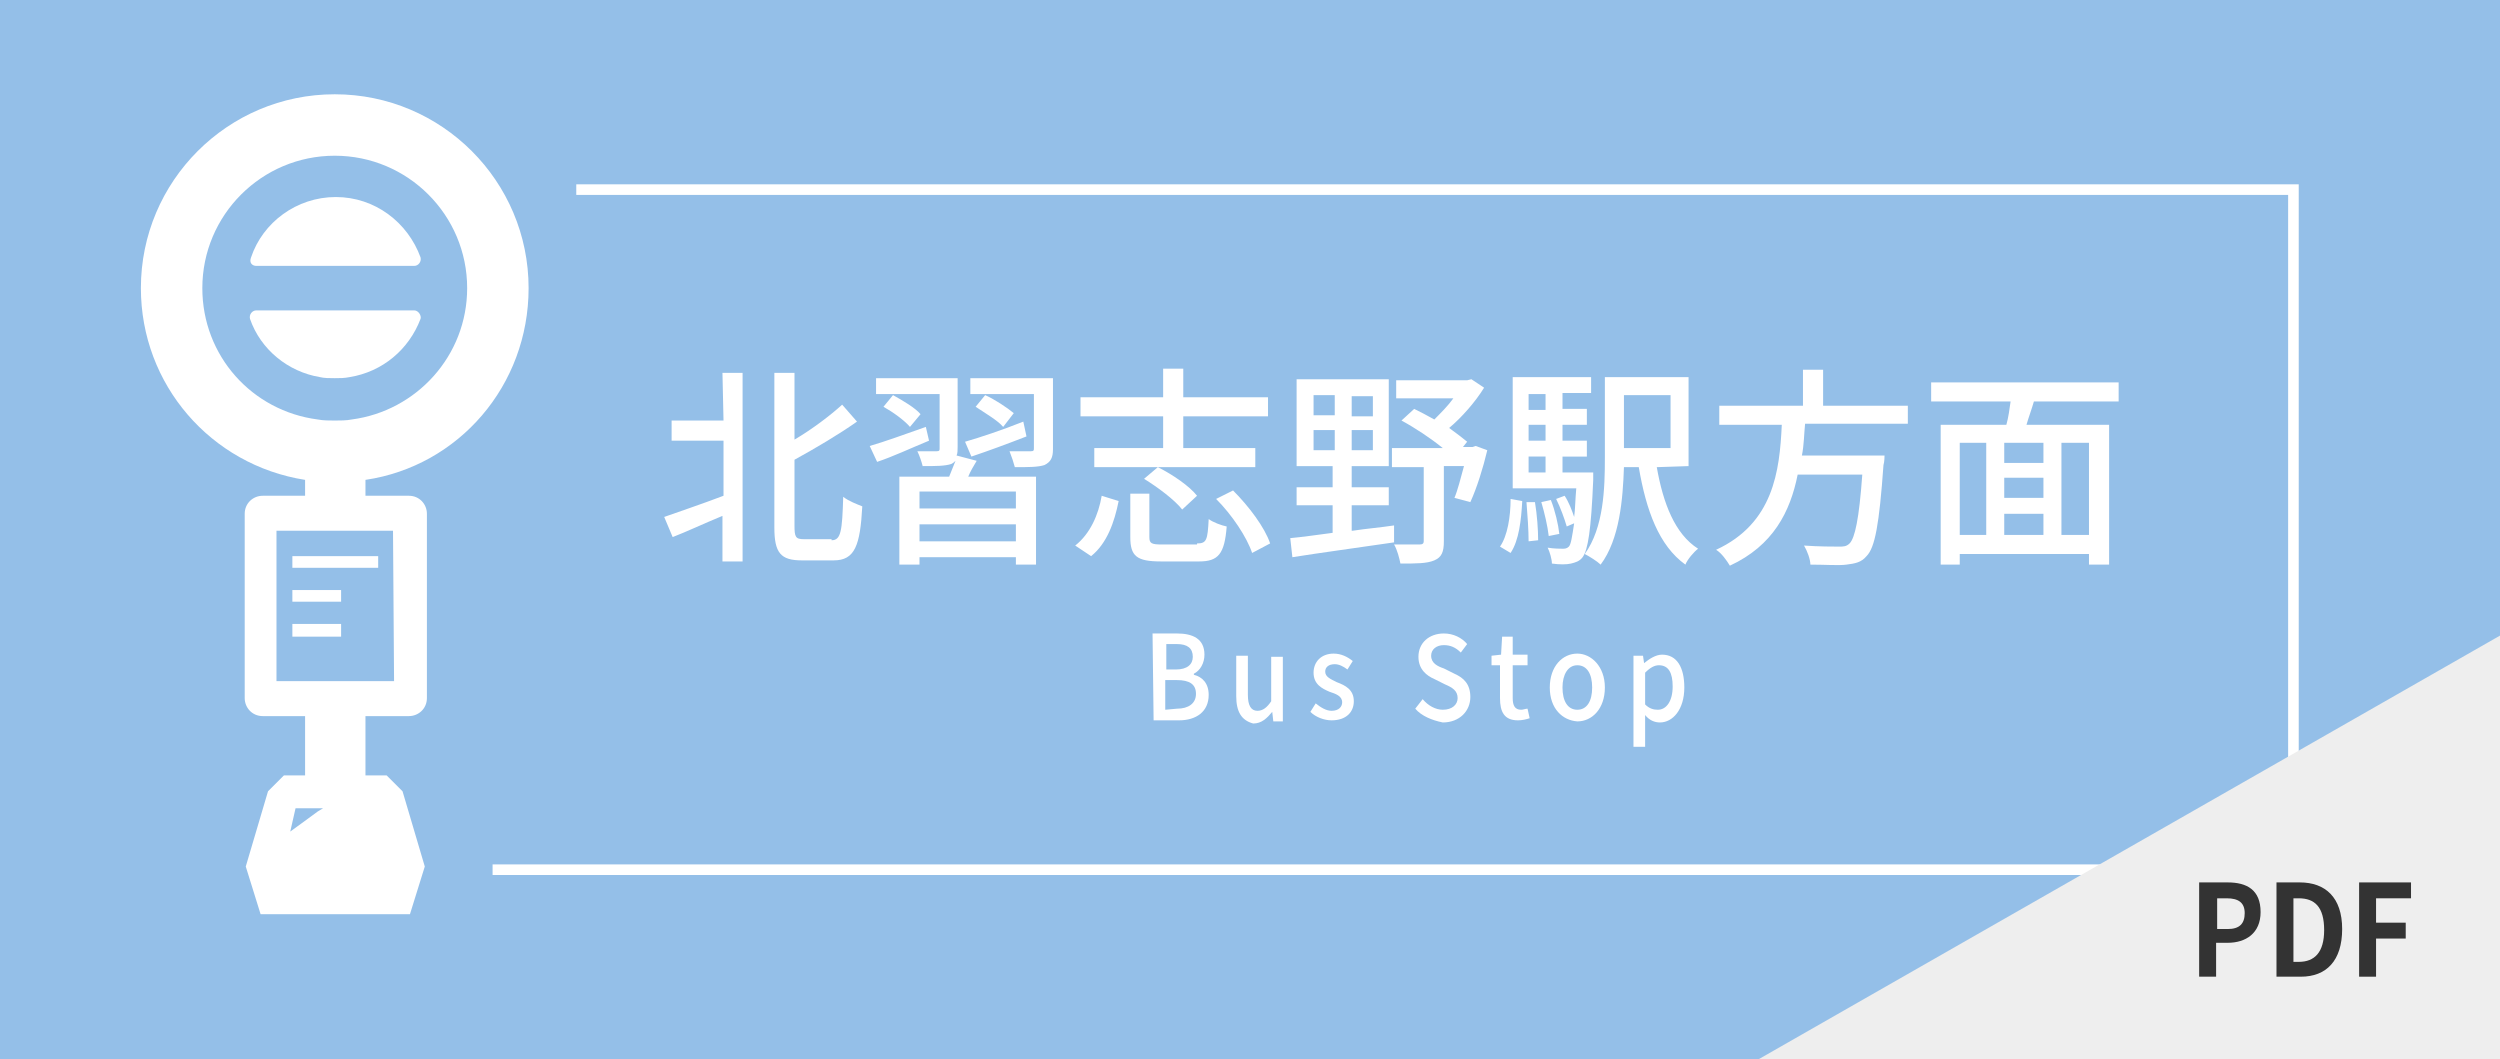
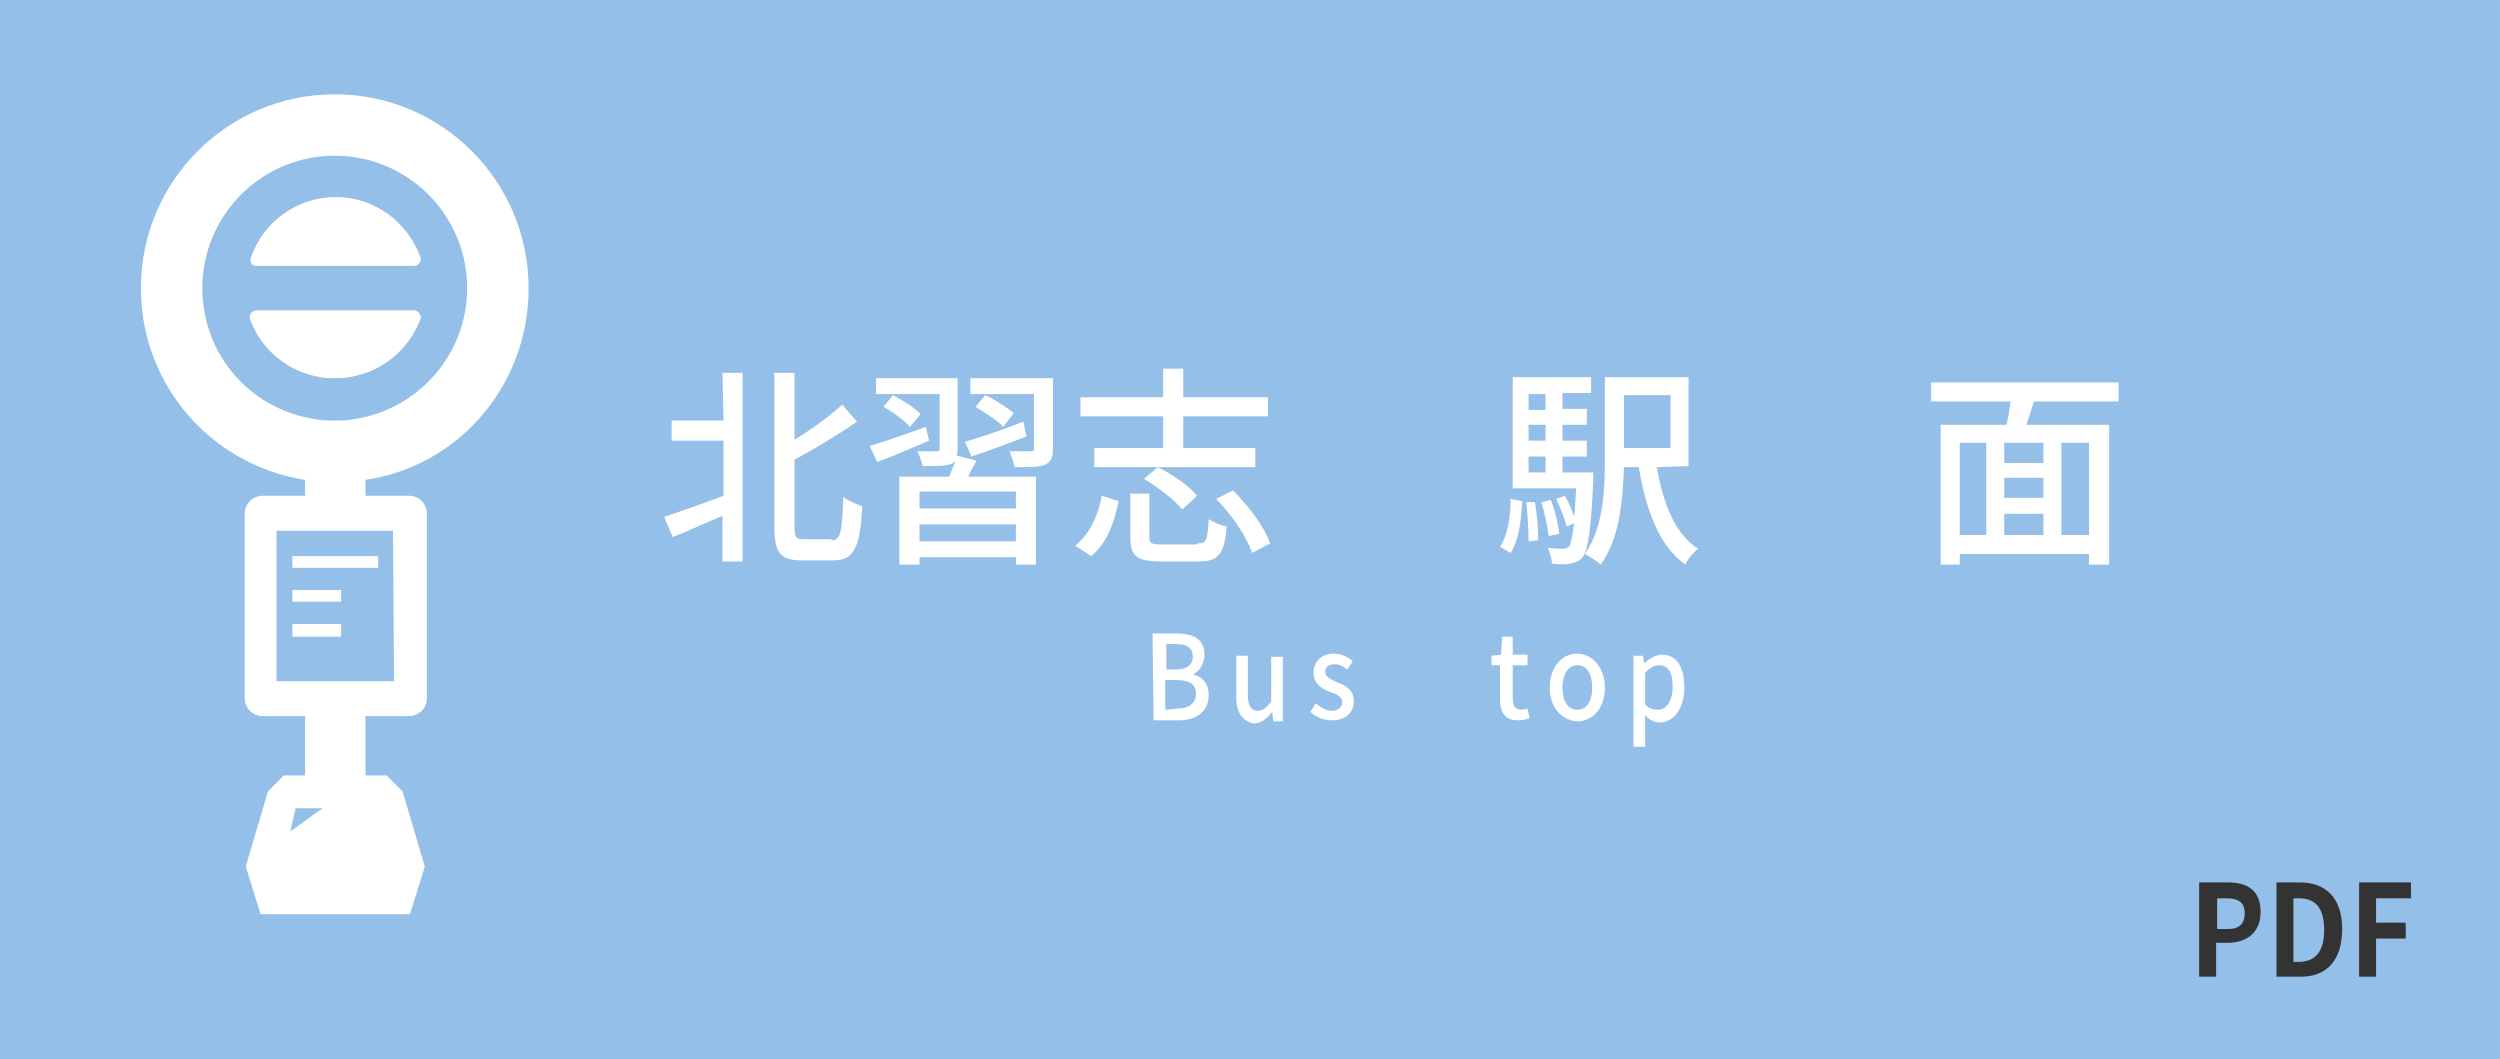
<svg xmlns="http://www.w3.org/2000/svg" version="1.1" id="レイヤー_1" x="0px" y="0px" viewBox="0 0 236 100" style="enable-background:new 0 0 236 100;" xml:space="preserve">
  <style type="text/css">
	.st0{fill:#94BFE8;}
	.st1{fill:#FFFFFF;}
	.st2{fill:none;stroke:#FFFFFF;stroke-miterlimit:10;}
	.st3{fill:#EEEEEE;}
	.st4{fill:#333333;}
</style>
  <rect class="st0" width="236" height="100" />
  <g>
    <path class="st1" d="M68.2,35.2h1.9V53h-1.9v-4.3c-1.7,0.7-3.4,1.5-4.7,2l-0.8-1.9c1.4-0.5,3.5-1.2,5.6-2v-5.2h-4.9v-1.9h4.9   L68.2,35.2L68.2,35.2z M78.5,51c0.9,0,1-0.9,1.1-4.1c0.5,0.4,1.3,0.7,1.8,0.9c-0.2,3.7-0.7,5.1-2.7,5.1h-3c-2,0-2.6-0.7-2.6-3.1   V35.2H75v6.3c1.7-1,3.4-2.3,4.5-3.3l1.4,1.6C79.2,41,77,42.3,75,43.4v6.2c0,1.1,0.1,1.3,0.9,1.3h2.6V51z" />
    <path class="st1" d="M87.7,41.6c-1.7,0.7-3.4,1.5-4.9,2l-0.7-1.5c1.4-0.4,3.3-1.1,5.3-1.8L87.7,41.6z M92.2,43.5   c-0.3,0.5-0.6,1-0.8,1.5h6.4v8.3h-1.9v-0.7h-9.1v0.7h-1.9V45h4.7c0.2-0.5,0.4-1,0.6-1.5c-0.1,0.1-0.2,0.2-0.4,0.3   C89.2,44,88.3,44,87.1,44c-0.1-0.4-0.3-1-0.5-1.4c0.8,0,1.6,0,1.8,0c0.3,0,0.3-0.1,0.3-0.3v-5.1h-6v-1.5h7.7v6.5   c0,0.3,0,0.6-0.1,0.8L92.2,43.5z M85.9,40.3c-0.5-0.6-1.6-1.4-2.5-1.9l0.9-1.1c0.9,0.5,2.1,1.2,2.6,1.8L85.9,40.3z M95.9,46.4h-9.1   V48h9.1V46.4z M95.9,51.1v-1.6h-9.1v1.6H95.9z M91.1,41.7c1.4-0.4,3.5-1.1,5.5-1.9l0.3,1.4c-1.8,0.7-3.7,1.4-5.2,1.9L91.1,41.7z    M99.4,42.4c0,0.8-0.2,1.2-0.8,1.5c-0.6,0.2-1.5,0.2-2.8,0.2c-0.1-0.4-0.3-1-0.5-1.5c0.8,0,1.7,0,2,0s0.3-0.1,0.3-0.3v-5.1h-6v-1.5   h7.8V42.4z M94.7,40.3c-0.5-0.6-1.7-1.3-2.6-1.9l0.9-1.1c0.9,0.4,2.1,1.2,2.7,1.7L94.7,40.3z" />
    <path class="st1" d="M101.5,51.5c1.4-1.1,2.2-2.9,2.5-4.7l1.6,0.5c-0.4,2-1.1,4-2.6,5.2L101.5,51.5z M109.8,39.3H102v-1.8h7.8v-2.7   h1.9v2.7h8v1.8h-8v3h6.8v1.8h-15.2v-1.8h6.5C109.8,42.3,109.8,39.3,109.8,39.3z M113,51.3c0.9,0,1-0.3,1.1-2.3   c0.4,0.3,1.2,0.6,1.7,0.7c-0.2,2.6-0.8,3.3-2.6,3.3h-3.6c-2.3,0-2.9-0.5-2.9-2.3v-4.1h1.8v4.1c0,0.6,0.2,0.7,1.2,0.7h3.3V51.3z    M109.3,44.1c1.4,0.7,3,1.8,3.7,2.7l-1.4,1.3c-0.7-0.9-2.3-2.1-3.6-2.9L109.3,44.1z M116.4,46.3c1.5,1.5,3,3.5,3.5,5l-1.7,0.9   c-0.5-1.5-1.9-3.6-3.4-5.1L116.4,46.3z" />
-     <path class="st1" d="M127.7,50.1c1.3-0.2,2.6-0.3,3.9-0.5v1.6c-3.4,0.5-7.1,1-9.6,1.4l-0.2-1.8c1.1-0.1,2.5-0.3,4-0.5v-2.6h-3.4V46   h3.4v-2h-3.4v-8.2h8.7V44h-3.5v2h3.5v1.7h-3.5v2.4H127.7z M124,39.2h2v-1.9h-2V39.2z M124,42.5h2v-1.9h-2V42.5z M129.6,37.4h-2v1.9   h2V37.4z M129.6,40.6h-2v1.9h2V40.6z M140.4,42.5c-0.4,1.7-1,3.6-1.6,4.9l-1.5-0.4c0.3-0.7,0.6-1.9,0.9-3h-1.9v7.1   c0,1-0.2,1.5-0.9,1.8s-1.7,0.3-3.2,0.3c-0.1-0.5-0.3-1.3-0.6-1.8c1.1,0,2.1,0,2.4,0c0.3,0,0.4-0.1,0.4-0.3v-7h-3v-1.8h4.8   c-1.1-0.9-2.6-1.9-3.9-2.6l1.2-1.1c0.6,0.3,1.2,0.6,1.9,1c0.6-0.6,1.3-1.3,1.8-2h-5.4v-1.7h6.7l0.4-0.1l1.2,0.8   c-0.8,1.3-2.1,2.8-3.3,3.8c0.7,0.5,1.2,0.9,1.7,1.3l-0.4,0.5h0.9l0.3-0.1L140.4,42.5z" />
    <path class="st1" d="M141.6,51.6c0.7-1,1-2.8,1-4.5l1.1,0.2c-0.1,1.8-0.3,3.7-1.1,4.9L141.6,51.6z M150.4,44.6c0,0,0,0.5,0,0.7   c-0.2,4.8-0.5,6.6-1,7.3c-0.3,0.4-0.7,0.5-1.1,0.6c-0.4,0.1-1.1,0.1-1.8,0c0-0.4-0.2-1.1-0.4-1.5c0.6,0.1,1.2,0.1,1.4,0.1   s0.4,0,0.6-0.2c0.2-0.2,0.3-0.9,0.5-2.2l-0.7,0.3c-0.2-0.7-0.6-1.8-1-2.6l0.8-0.3c0.4,0.6,0.7,1.4,0.9,2c0.1-0.7,0.1-1.6,0.2-2.7   h-6V35.6h7.4v1.5h-2.7v1.5h2.3v1.5h-2.3v1.5h2.3v1.5h-2.3v1.5H150.4z M144.9,47.4c0.2,1.2,0.3,2.6,0.3,3.6l-0.9,0.1   c0-1-0.1-2.5-0.2-3.7L144.9,47.4z M144.3,37.2v1.5h1.6v-1.5H144.3z M145.9,40.1h-1.6v1.5h1.6V40.1z M144.3,44.6h1.6v-1.5h-1.6V44.6   z M146.2,50.6c-0.1-0.9-0.4-2.2-0.7-3.2l0.9-0.2c0.4,1,0.7,2.3,0.8,3.2L146.2,50.6z M156.4,44.1c0.6,3.4,1.7,6.3,3.9,7.7   c-0.4,0.3-1,1-1.2,1.5c-2.5-1.8-3.7-5.1-4.4-9.2h-1.4c-0.1,3-0.4,6.8-2.2,9.2c-0.3-0.3-1.1-0.8-1.5-1c1.8-2.5,1.9-6.2,1.9-9.1v-7.6   h7.9V44L156.4,44.1L156.4,44.1z M153.3,37.3v5h4.4v-5H153.3z" />
-     <path class="st1" d="M170.4,40c-0.1,1-0.1,2-0.3,3h7.8c0,0,0,0.6-0.1,0.9c-0.4,5.6-0.8,7.8-1.6,8.6c-0.5,0.6-1.1,0.7-1.9,0.8   c-0.7,0.1-2,0-3.4,0c0-0.5-0.3-1.3-0.6-1.8c1.4,0.1,2.8,0.1,3.3,0.1c0.4,0,0.7,0,1-0.3c0.5-0.5,0.9-2.3,1.2-6.5h-6.1   c-0.7,3.5-2.3,6.7-6.4,8.6c-0.3-0.5-0.8-1.2-1.3-1.5c5.4-2.5,6-7.4,6.2-11.8h-5.9v-1.8h7.9v-3.4h1.9v3.4h8V40H170.4z" />
    <path class="st1" d="M192,37.9c-0.2,0.7-0.5,1.5-0.7,2.2h7.8v13.2h-1.9v-1H185v1h-1.8V40.1h6.2c0.2-0.7,0.3-1.5,0.4-2.2h-7.5v-1.8   H200v1.8C200,37.9,192,37.9,192,37.9z M185,50.5h2.5v-8.7H185V50.5z M192.9,41.8h-3.7v1.9h3.7V41.8z M192.9,45.1h-3.7V47h3.7V45.1z    M189.2,50.5h3.7v-2h-3.7V50.5z M197.2,41.8h-2.6v8.7h2.6V41.8z" />
  </g>
  <g>
-     <polyline class="st2" points="46.5,82.1 216.5,82.1 216.5,17.9 54.4,17.9  " />
-   </g>
-   <polygon class="st3" points="236,100 166,100 236,60 " />
+     </g>
  <g>
    <path class="st4" d="M207.7,83.3h2.6c1.8,0,3.1,0.7,3.1,2.8c0,2-1.4,2.9-3.1,2.9h-1.1v3.2h-1.6v-8.9H207.7z M210.3,87.7   c1.1,0,1.6-0.5,1.6-1.5s-0.6-1.4-1.7-1.4h-0.9v2.9H210.3z" />
    <path class="st4" d="M214.9,83.3h2.2c2.4,0,4,1.4,4,4.4s-1.5,4.5-3.9,4.5h-2.3V83.3z M217,90.8c1.5,0,2.4-0.9,2.4-3   c0-2.2-0.9-3-2.4-3h-0.5v6H217z" />
    <path class="st4" d="M222.7,83.3h4.9v1.5h-3.3v2.3h2.8v1.5h-2.8v3.6h-1.6L222.7,83.3L222.7,83.3z" />
  </g>
  <g>
-     <path class="st1" d="M108.8,59.8h2.3c1.5,0,2.6,0.5,2.6,2c0,0.8-0.4,1.5-1,1.8v0.1c0.8,0.2,1.4,0.8,1.4,1.9c0,1.6-1.2,2.4-2.8,2.4   h-2.4L108.8,59.8L108.8,59.8z M111,63.2c1.1,0,1.6-0.5,1.6-1.2c0-0.8-0.5-1.2-1.5-1.2h-1v2.4H111z M111.1,66.9   c1.1,0,1.8-0.5,1.8-1.4s-0.6-1.3-1.8-1.3H110V67L111.1,66.9L111.1,66.9z" />
+     <path class="st1" d="M108.8,59.8h2.3c1.5,0,2.6,0.5,2.6,2c0,0.8-0.4,1.5-1,1.8v0.1c0.8,0.2,1.4,0.8,1.4,1.9c0,1.6-1.2,2.4-2.8,2.4   h-2.4L108.8,59.8L108.8,59.8z M111,63.2c1.1,0,1.6-0.5,1.6-1.2c0-0.8-0.5-1.2-1.5-1.2h-1v2.4H111z M111.1,66.9   c1.1,0,1.8-0.5,1.8-1.4s-0.6-1.3-1.8-1.3H110V67L111.1,66.9z" />
    <path class="st1" d="M116.7,65.7v-3.8h1.1v3.7c0,1,0.3,1.5,0.9,1.5c0.5,0,0.9-0.3,1.3-0.9V62h1.1v6.1h-0.9l-0.1-0.9l0,0   c-0.5,0.6-1,1.1-1.8,1.1C117.2,68,116.7,67.2,116.7,65.7z" />
    <path class="st1" d="M123.7,67.2l0.5-0.8c0.5,0.4,1,0.7,1.5,0.7c0.7,0,1-0.4,1-0.8c0-0.6-0.6-0.8-1.2-1c-0.7-0.3-1.5-0.7-1.5-1.8   c0-1,0.7-1.8,1.9-1.8c0.7,0,1.3,0.3,1.8,0.7l-0.5,0.8c-0.4-0.3-0.8-0.5-1.2-0.5c-0.6,0-0.9,0.3-0.9,0.7c0,0.5,0.5,0.7,1.1,1   c0.8,0.3,1.6,0.7,1.6,1.8c0,1-0.7,1.8-2.1,1.8C125,68,124.2,67.7,123.7,67.2z" />
-     <path class="st1" d="M133.6,66.9l0.7-0.9c0.5,0.6,1.2,1,1.9,1c0.9,0,1.4-0.5,1.4-1.1c0-0.7-0.5-1-1.2-1.3l-1-0.5   c-0.7-0.3-1.5-0.9-1.5-2.1c0-1.3,1-2.2,2.4-2.2c0.9,0,1.7,0.4,2.2,1l-0.6,0.8c-0.5-0.5-1-0.7-1.6-0.7c-0.7,0-1.2,0.4-1.2,1   c0,0.7,0.6,1,1.2,1.2l1,0.5c0.9,0.4,1.5,1,1.5,2.2c0,1.3-1,2.4-2.6,2.4C135.2,68,134.2,67.6,133.6,66.9z" />
    <path class="st1" d="M141.6,65.9v-3.1h-0.8v-0.9l0.9-0.1l0.1-1.7h1v1.7h1.4v1h-1.4v3.1c0,0.7,0.2,1.1,0.8,1.1   c0.2,0,0.4-0.1,0.6-0.1l0.2,0.9c-0.3,0.1-0.7,0.2-1.1,0.2C142,68,141.6,67.2,141.6,65.9z" />
    <path class="st1" d="M146.3,64.9c0-2,1.2-3.2,2.6-3.2c1.3,0,2.6,1.2,2.6,3.2s-1.2,3.2-2.6,3.2C147.5,68,146.3,66.9,146.3,64.9z    M150.3,64.9c0-1.3-0.5-2.1-1.4-2.1s-1.4,0.9-1.4,2.1c0,1.3,0.5,2.1,1.4,2.1S150.3,66.2,150.3,64.9z" />
    <path class="st1" d="M154.2,61.9h0.9l0.1,0.7l0,0c0.5-0.4,1.1-0.8,1.7-0.8c1.4,0,2.1,1.2,2.1,3.1c0,2.1-1.1,3.3-2.3,3.3   c-0.5,0-1-0.2-1.4-0.7v1v2h-1.1V61.9z M157.9,64.8c0-1.3-0.4-2-1.3-2c-0.4,0-0.8,0.2-1.3,0.7v3c0.4,0.4,0.8,0.5,1.2,0.5   C157.3,67,157.9,66.2,157.9,64.8z" />
  </g>
  <g>
    <path class="st1" d="M49.9,27.2c0-10.1-8.2-18.3-18.3-18.3s-18.3,8.2-18.3,18.3c0,9.1,6.6,16.7,15.5,18.1v1.5h-4   c-0.9,0-1.7,0.7-1.7,1.7v17.4c0,0.9,0.7,1.7,1.7,1.7h4l0,0v5.6h-2l-1.5,1.5l-2.1,7.1l1.4,4.5h14.1l1.4-4.5L38,74.7l-1.5-1.5h-2   v-5.6h4.1c0.9,0,1.7-0.7,1.7-1.7V48.5c0-0.9-0.7-1.7-1.7-1.7h-4.1v-1.5C43.3,44,49.9,36.4,49.9,27.2z M37.2,64.3h-3.9H30h-3.9V50.1   H30h3.2h3.9L37.2,64.3L37.2,64.3z M31.6,14.7c6.9,0,12.5,5.6,12.5,12.5c0,6.4-4.8,11.6-10.9,12.4c-0.5,0.1-1.1,0.1-1.6,0.1   c-0.5,0-1.1,0-1.6-0.1c-6.2-0.8-10.9-6-10.9-12.4C19.1,20.3,24.7,14.7,31.6,14.7z M30.5,76.3L30,76.6l-1.5,1.1l-1.1,0.8l0.5-2.2H30   h0.3H30.5z" />
    <polygon class="st1" points="30,52.5 27.6,52.5 27.6,53.6 27.6,53.6 27.6,53.6 27.6,53.6 30,53.6 33.2,53.6 35.7,53.6 35.7,52.5    33.2,52.5  " />
    <polygon class="st1" points="27.6,55.7 27.6,56.8 27.6,56.8 27.6,56.8 27.6,56.8 30,56.8 32.2,56.8 32.2,55.7 30,55.7  " />
    <polygon class="st1" points="27.6,58.9 27.6,60 27.6,60 27.6,60 27.6,60.1 30,60.1 32.2,60.1 32.2,58.9 30,58.9  " />
    <path class="st1" d="M39.1,29.3H24.2c-0.4,0-0.7,0.4-0.6,0.8c1,2.9,3.6,5,6.6,5.5c0.4,0.1,0.9,0.1,1.4,0.1c0.5,0,0.9,0,1.4-0.1   c3.1-0.5,5.6-2.6,6.7-5.5C39.8,29.8,39.5,29.3,39.1,29.3z" />
    <path class="st1" d="M24.2,25.1h14.9c0.4,0,0.7-0.4,0.6-0.8c-1.2-3.3-4.3-5.7-8-5.7s-6.9,2.4-8,5.7C23.5,24.8,23.8,25.1,24.2,25.1z   " />
  </g>
</svg>